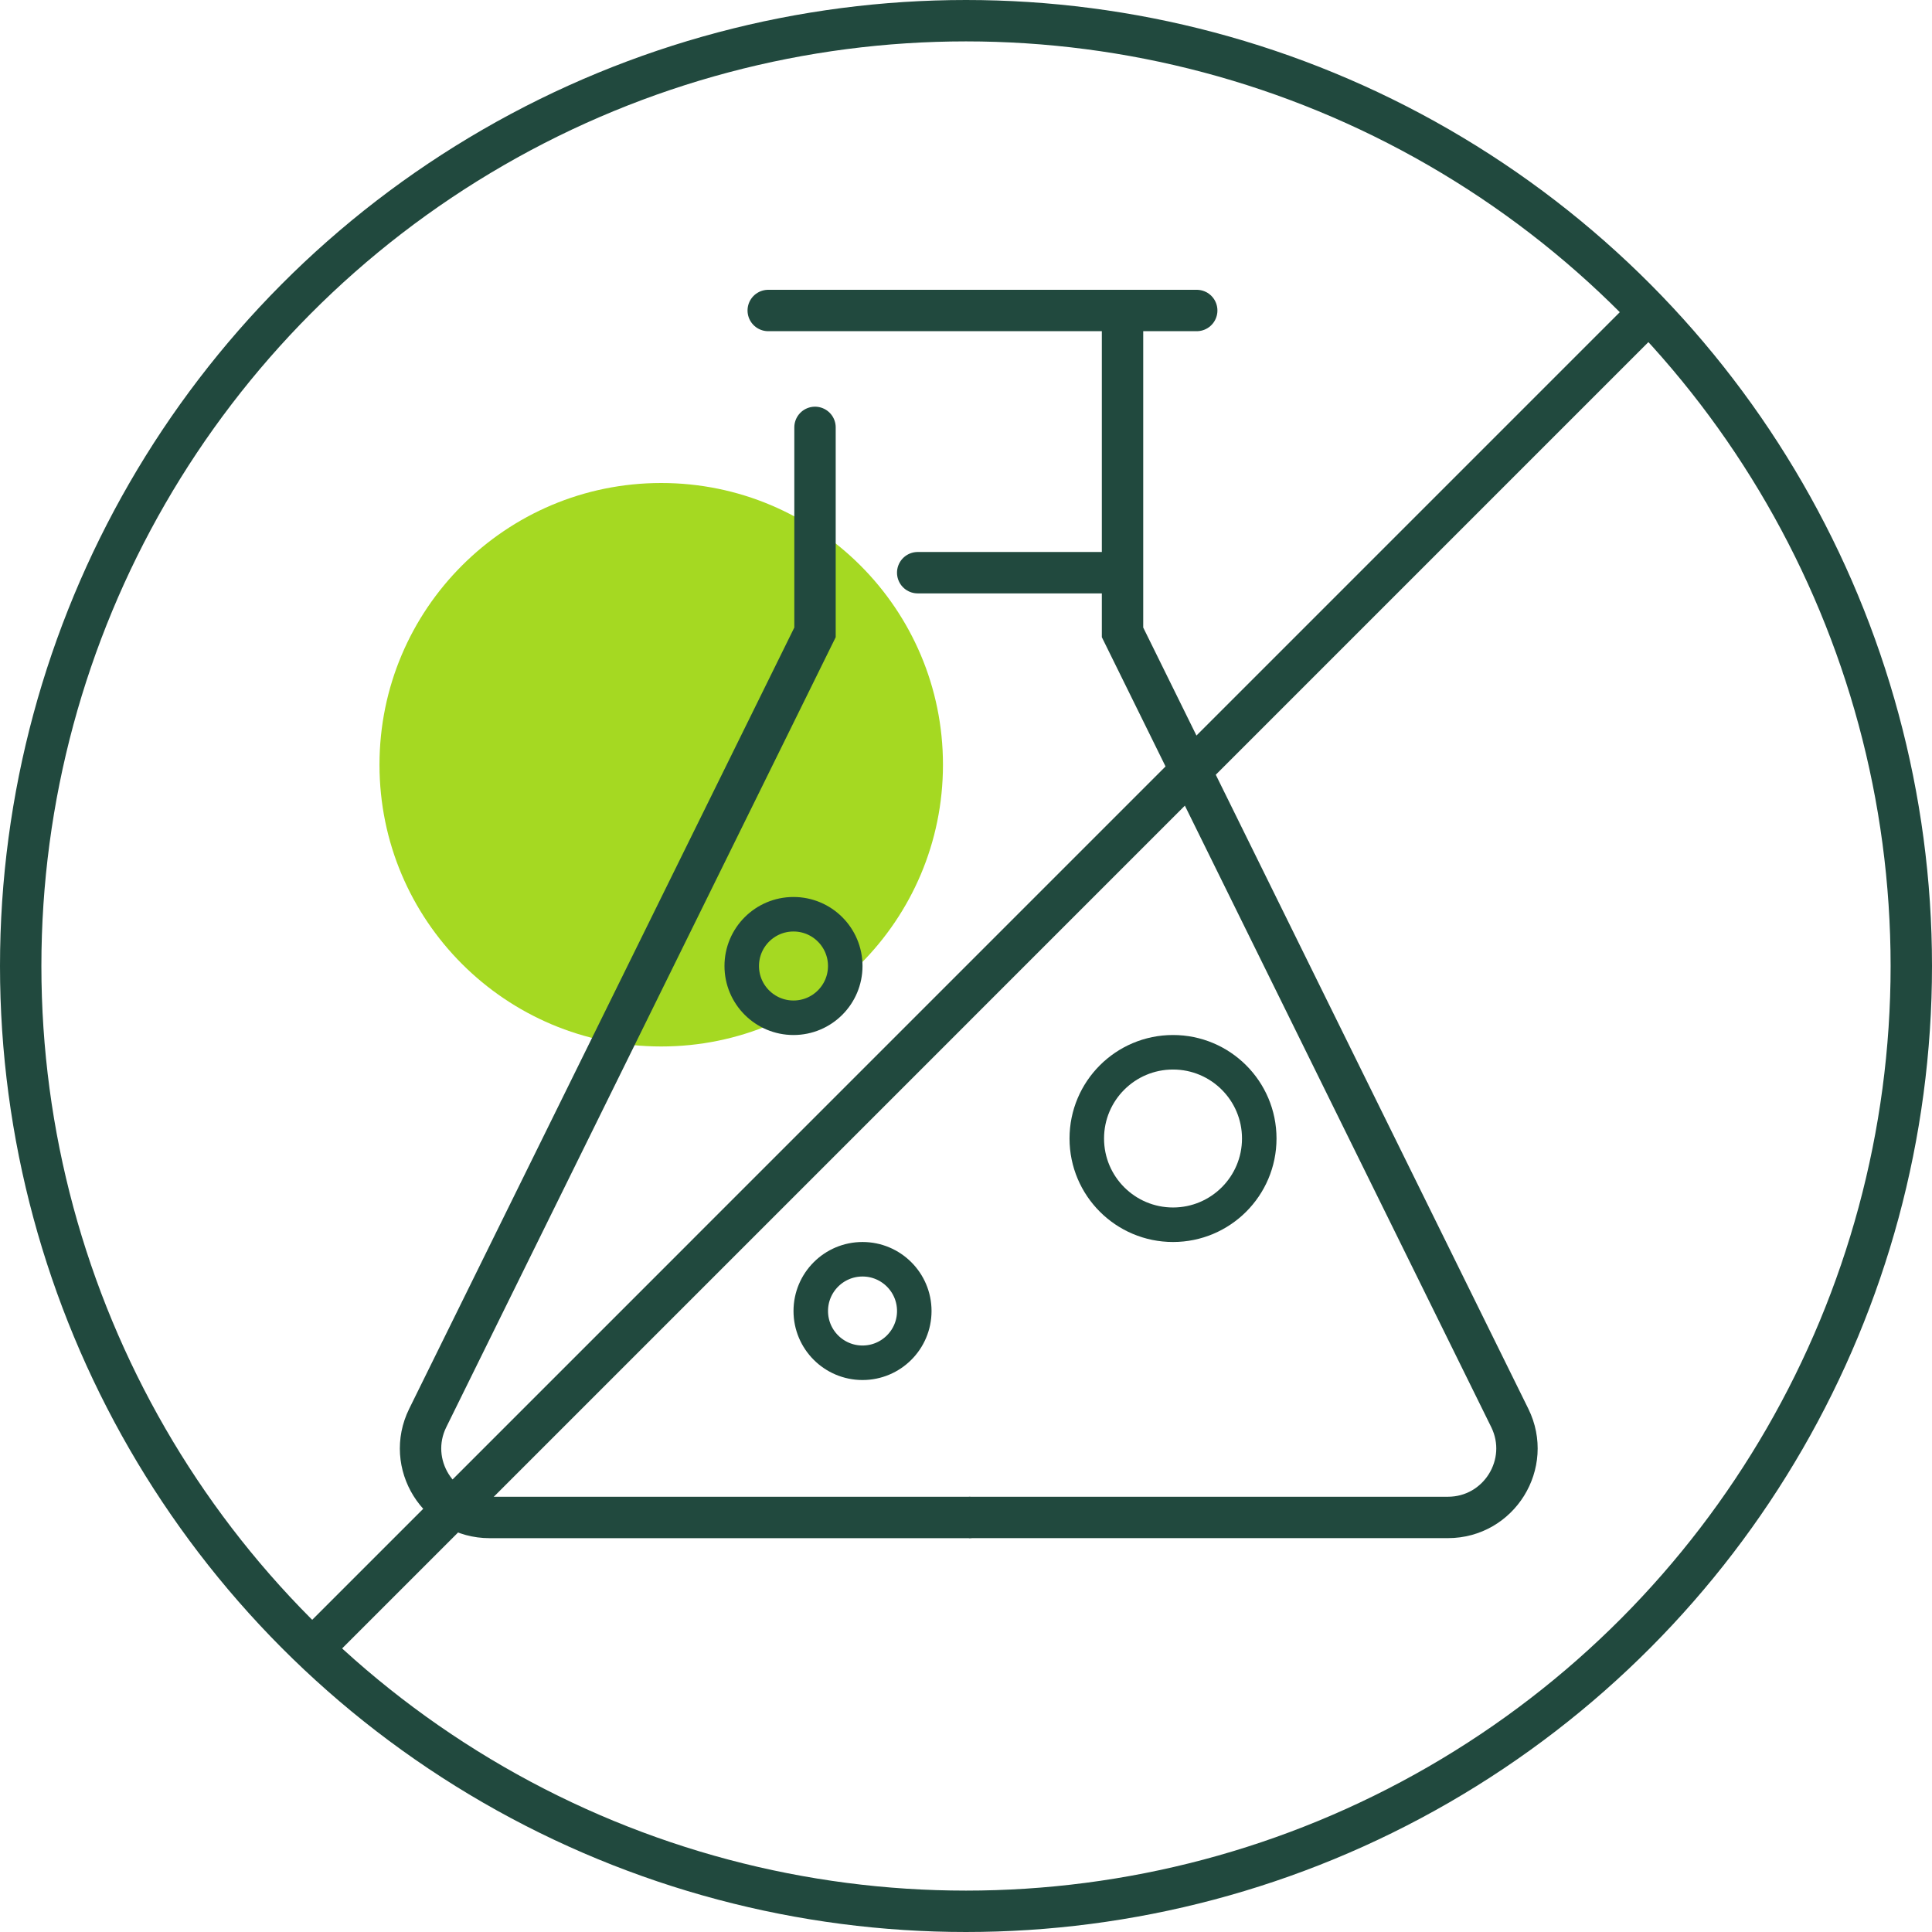
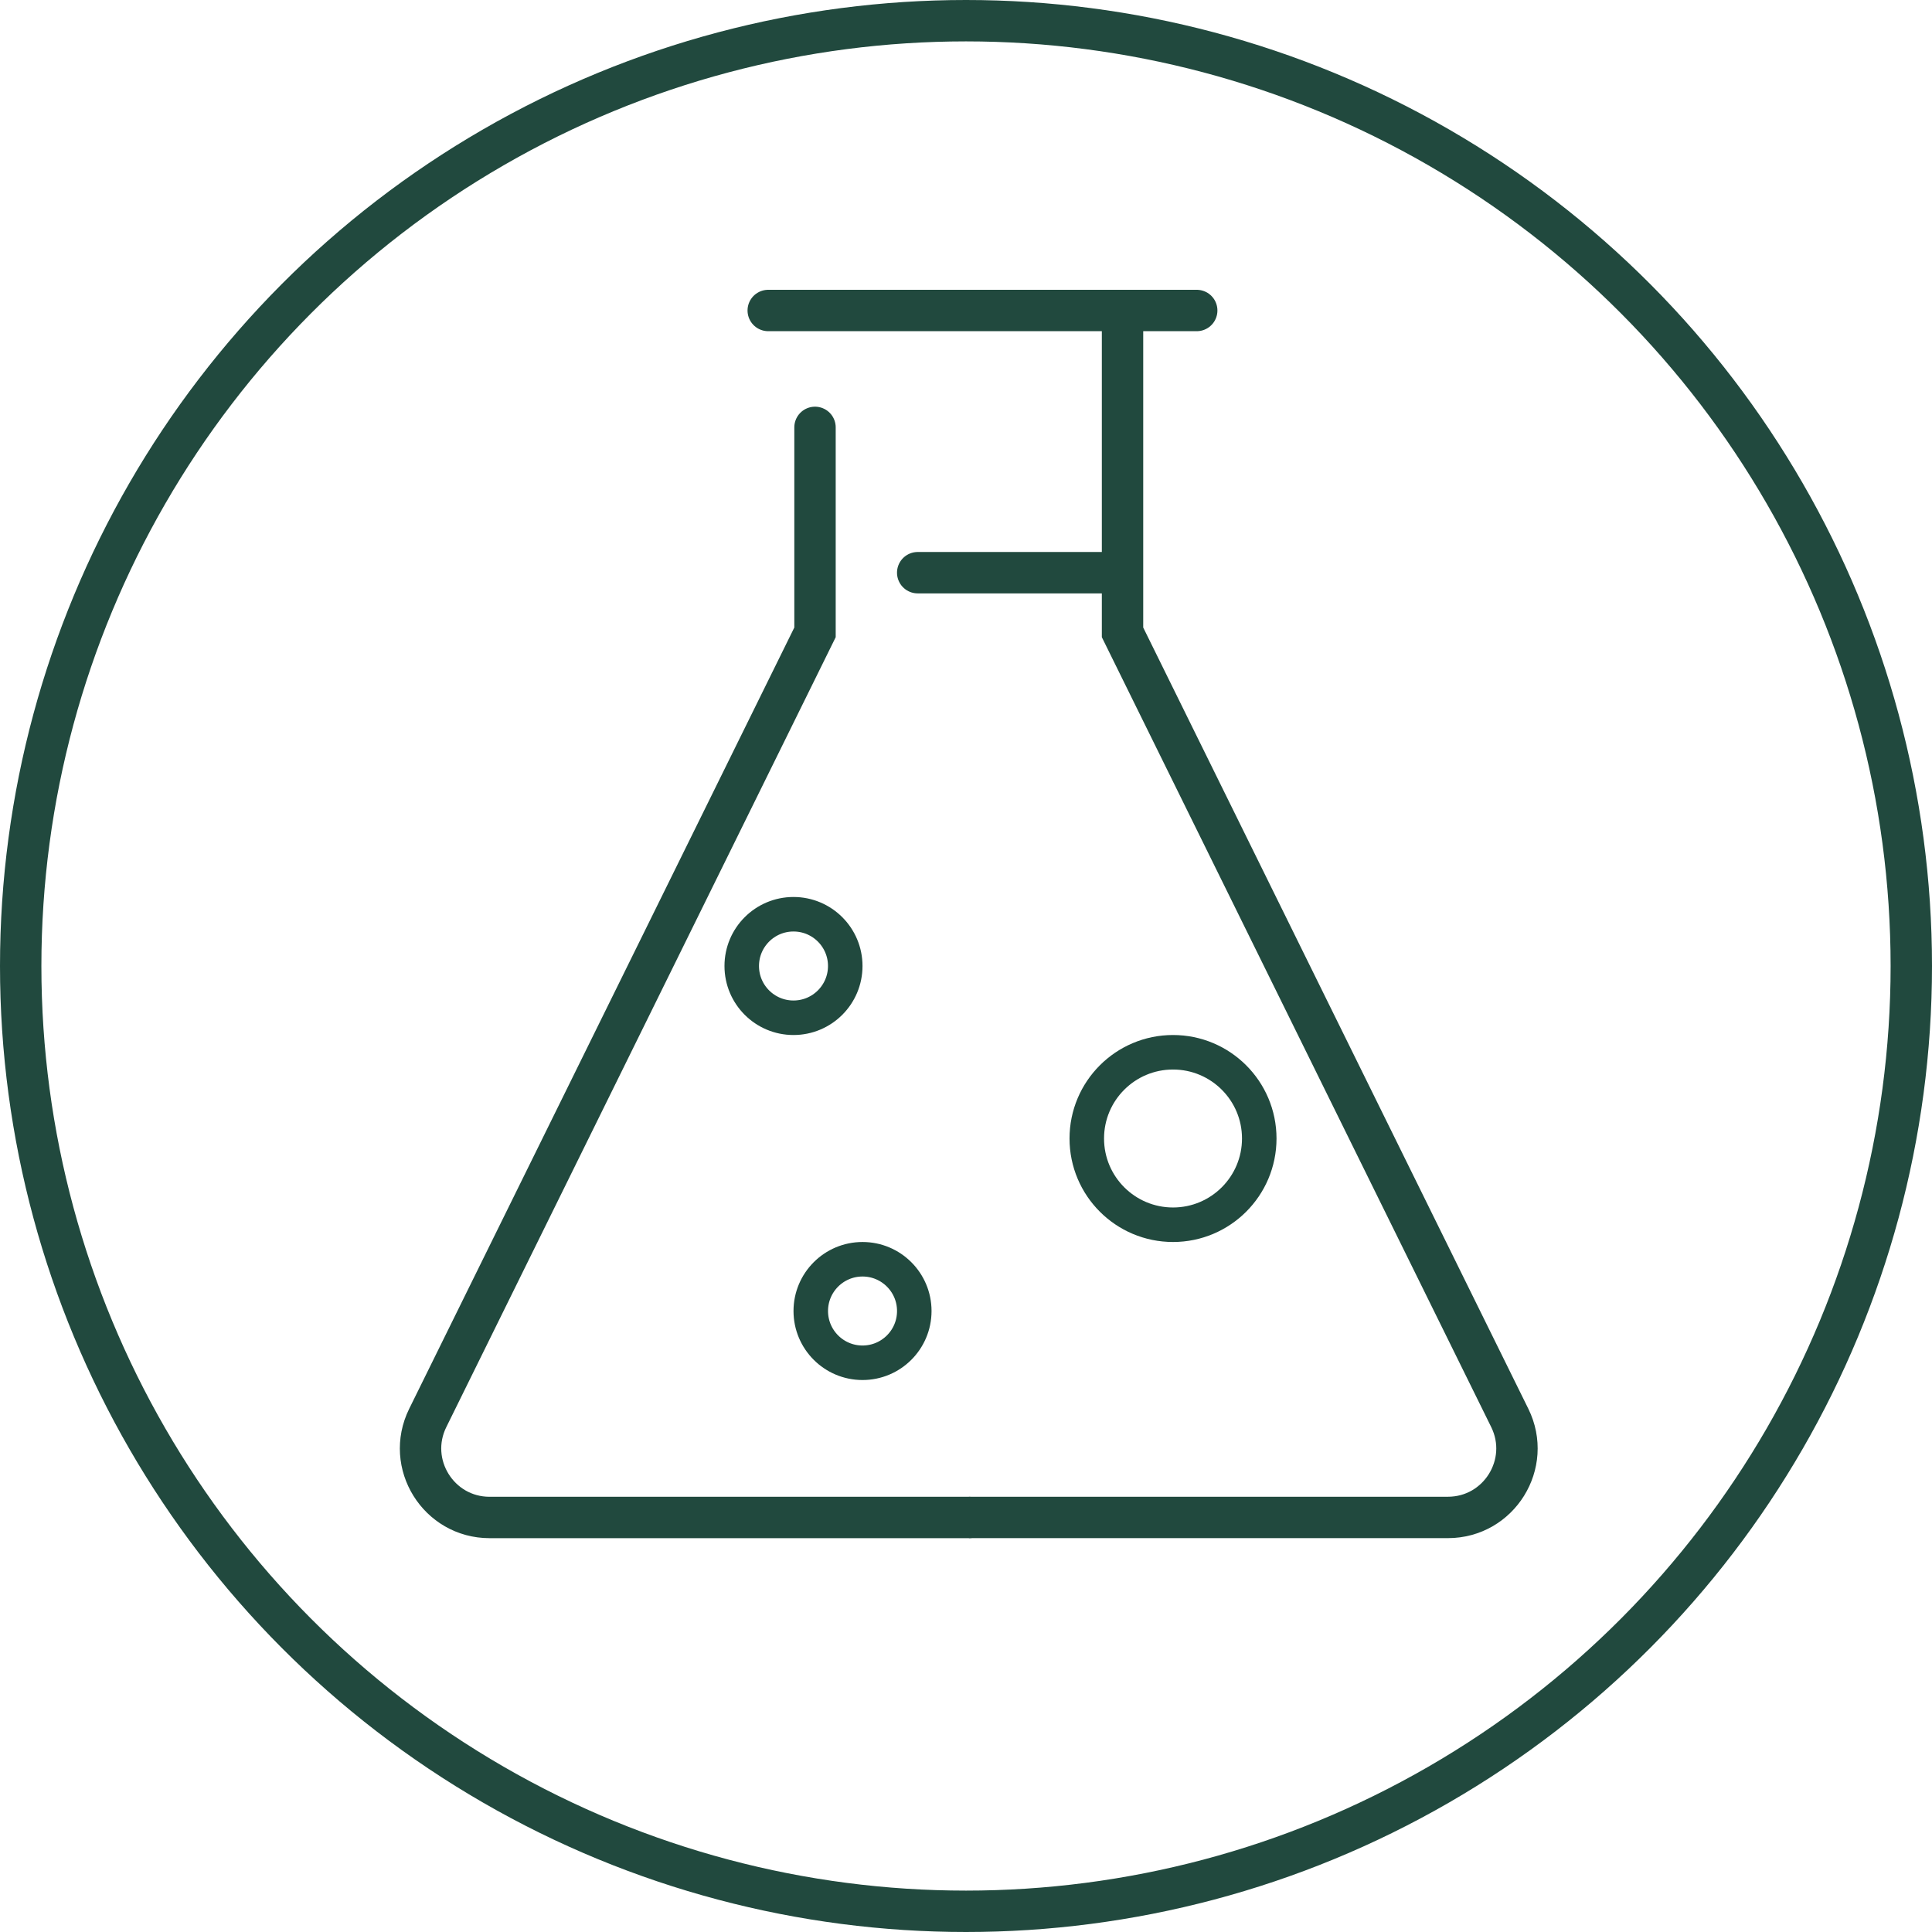
<svg xmlns="http://www.w3.org/2000/svg" width="52" height="52" viewBox="0 0 52 52" fill="none">
  <g clip-path="url(#clip0_1829_13022)">
-     <circle cx="17.797" cy="20.583" r="7.583" fill="#A5D922" />
    <path d="M21.936 11.503V17.02L11.513 38.164C10.904 39.398 11.802 40.843 13.178 40.843H26.074" stroke="#21493E" stroke-width="1.114" stroke-linecap="round" />
    <path d="M30.213 8.357V12.688V17.02L36.084 28.931L39.02 34.887L40.636 38.164C41.244 39.398 40.346 40.842 38.97 40.842H26.074" stroke="#21493E" stroke-width="1.114" />
    <path d="M20.677 8.357H32.21" stroke="#21493E" stroke-width="1.114" stroke-linecap="round" />
    <circle cx="21.357" cy="26" r="1.393" stroke="#21493E" stroke-width="0.929" />
    <circle cx="23.215" cy="35.286" r="1.393" stroke="#21493E" stroke-width="0.929" />
    <circle cx="31.572" cy="30.643" r="2.321" stroke="#21493E" stroke-width="0.929" />
-     <line x1="44.036" y1="8.751" x2="8.751" y2="44.037" stroke="#21493E" stroke-width="1.114" />
    <line x1="30.085" y1="15.414" x2="24.7" y2="15.414" stroke="#21493E" stroke-width="1.114" stroke-linecap="round" />
    <circle cx="26" cy="26" r="25.443" stroke="#21493E" stroke-width="1.114" />
  </g>
  <defs>
    <clipPath id="clip0_1829_13022">
      <rect width="52" height="52" rx="4.457" fill="white" />
    </clipPath>
  </defs>
</svg>